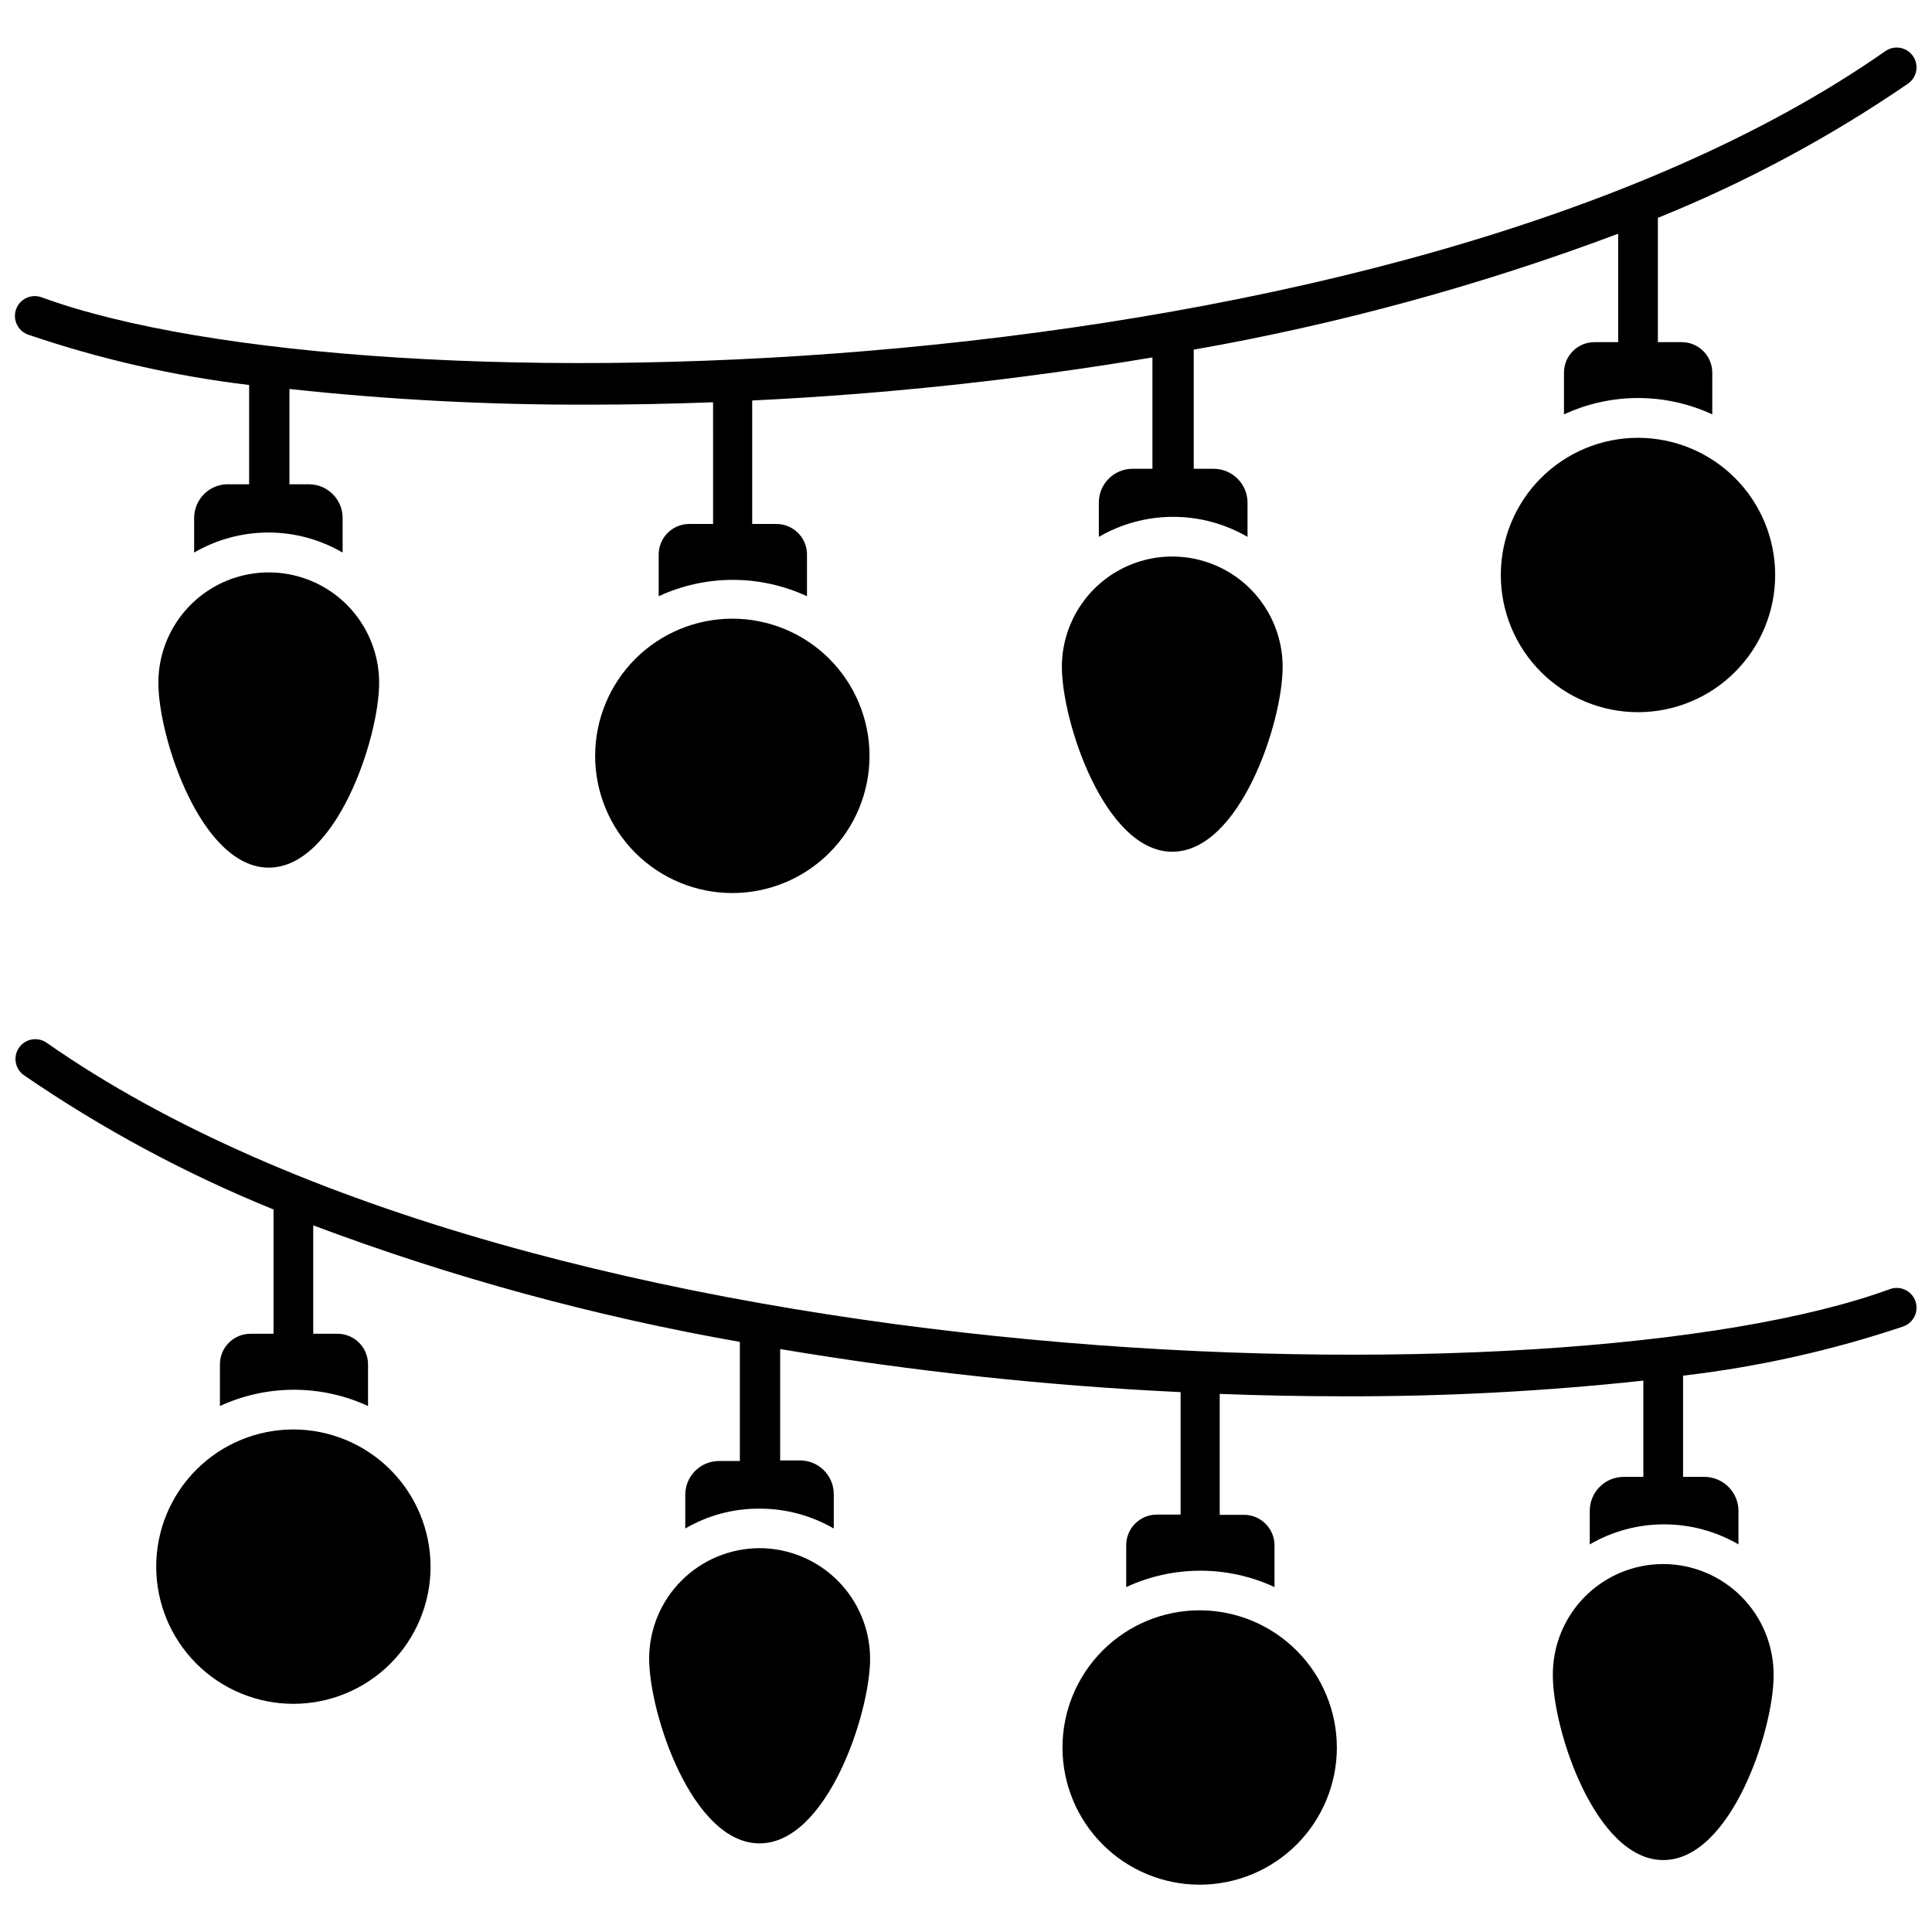
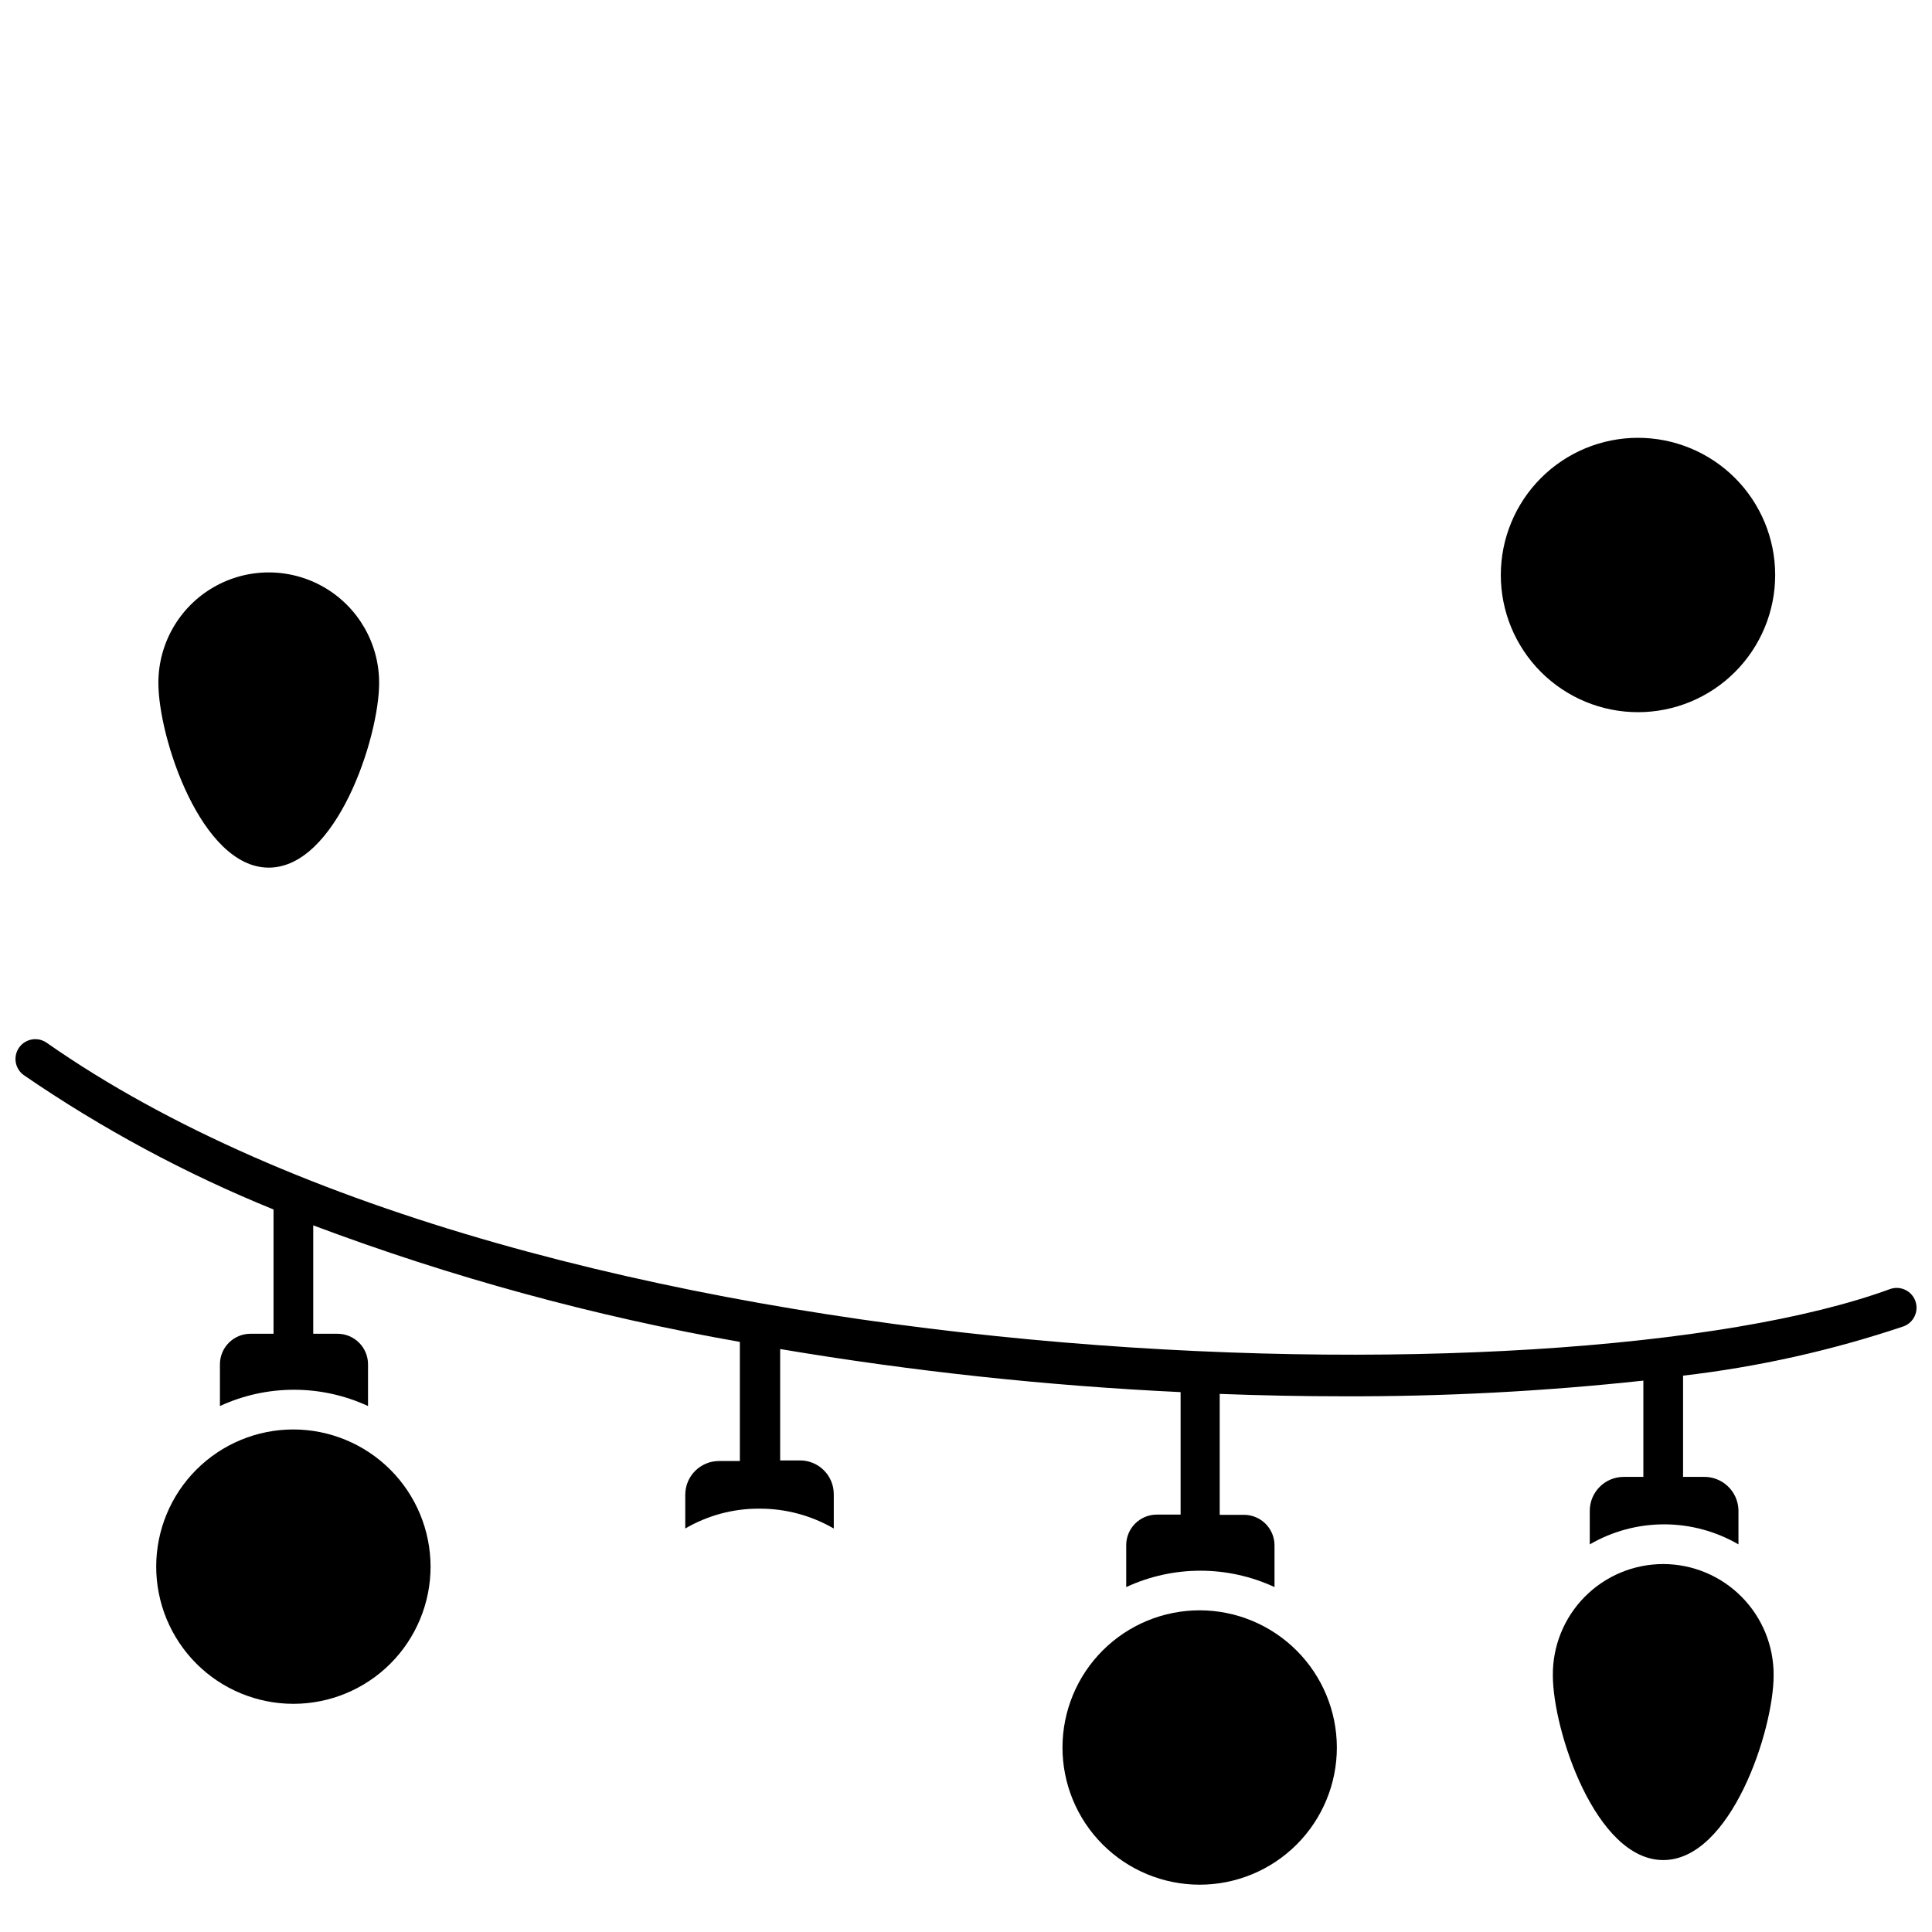
<svg xmlns="http://www.w3.org/2000/svg" width="800px" height="800px" version="1.1" viewBox="144 144 512 512">
  <defs>
    <clipPath id="b">
      <path d="m148.09 419h503.81v146h-503.81z" />
    </clipPath>
    <clipPath id="a">
      <path d="m148.09 156h503.81v147h-503.81z" />
    </clipPath>
  </defs>
  <g clip-path="url(#b)">
    <path d="m651.59 488.78c-0.988-2.731-4-4.144-6.734-3.156-86.387 31.672-358.55 25.672-488.5-65.293-2.387-1.652-5.656-1.062-7.316 1.316-1.648 2.383-1.062 5.652 1.316 7.312 20.703 14.199 42.875 26.121 66.133 35.566v32.934h-6.102c-4.477 0-8.102 3.629-8.102 8.102v11.051c12.449-5.754 26.797-5.754 39.246 0v-11.051c0-4.473-3.625-8.102-8.102-8.102h-6.418v-28.727c36.652 13.77 74.5 24.109 113.06 30.883v31.566l-5.523 0.004c-4.941 0-8.945 4.004-8.945 8.941v8.945c5.965-3.492 12.766-5.312 19.676-5.262 6.91-0.02 13.699 1.797 19.68 5.262v-9.102c0-4.941-4.008-8.945-8.945-8.945h-5.262v-29.516c35.113 5.91 70.551 9.723 106.12 11.418v32.461h-6.312c-4.477 0-8.102 3.629-8.102 8.102v11.102c12.461-5.785 26.84-5.785 39.301 0v-11.047c0-4.477-3.629-8.102-8.102-8.102h-6.422v-32.043c11.117 0.422 22.043 0.633 32.777 0.633 26.559 0.086 53.098-1.301 79.496-4.156v25.516h-5.258c-4.949 0.027-8.945 4.047-8.945 8.996v8.891c5.984-3.477 12.781-5.312 19.703-5.312 6.922 0 13.719 1.836 19.703 5.312v-9.102c-0.07-2.418-1.102-4.711-2.871-6.359-1.77-1.652-4.129-2.523-6.547-2.426h-5.262v-26.832c19.867-2.309 39.441-6.68 58.398-13.047 2.731-0.988 4.144-4.004 3.156-6.734z" />
  </g>
  <path d="m221.75 522.82c-9.641 0-18.891 3.832-25.707 10.648-6.816 6.816-10.648 16.066-10.648 25.707s3.832 18.887 10.648 25.707c6.816 6.816 16.066 10.648 25.707 10.648s18.891-3.832 25.707-10.648c6.816-6.82 10.648-16.066 10.648-25.707-0.016-9.637-3.848-18.879-10.664-25.691-6.816-6.816-16.055-10.648-25.691-10.664z" />
  <path d="m461.98 570.75c-9.645-0.016-18.902 3.805-25.73 10.617s-10.668 16.059-10.68 25.703c-0.008 9.645 3.816 18.898 10.629 25.723 6.816 6.824 16.066 10.66 25.711 10.668 9.645 0.004 18.895-3.824 25.715-10.645 6.824-6.816 10.656-16.066 10.656-25.711-0.016-9.629-3.84-18.859-10.645-25.672-6.805-6.816-16.027-10.656-25.656-10.684z" />
-   <path d="m345.28 554.28c-7.754 0.016-15.184 3.102-20.668 8.586-5.484 5.481-8.57 12.914-8.582 20.668 0 14.52 11.363 48.98 29.254 48.98 17.887 0 29.305-34.461 29.305-48.98h-0.004c-0.027-7.758-3.125-15.191-8.617-20.672-5.488-5.484-12.926-8.566-20.688-8.582z" />
-   <path d="m584.77 558.49c-7.801 0-15.285 3.117-20.777 8.66-5.492 5.543-8.543 13.051-8.473 20.855 0 14.52 11.312 48.93 29.254 48.93 17.941 0 29.254-34.406 29.254-48.93h-0.004c0.055-7.801-3-15.301-8.492-20.84-5.488-5.539-12.961-8.664-20.762-8.676z" />
+   <path d="m584.77 558.49c-7.801 0-15.285 3.117-20.777 8.66-5.492 5.543-8.543 13.051-8.473 20.855 0 14.52 11.312 48.93 29.254 48.93 17.941 0 29.254-34.406 29.254-48.93c0.055-7.801-3-15.301-8.492-20.84-5.488-5.539-12.961-8.664-20.762-8.676z" />
  <g clip-path="url(#a)">
-     <path d="m151.57 232.72c18.969 6.457 38.559 10.918 58.453 13.312v26.305h-5.262c-2.445-0.102-4.824 0.805-6.586 2.504-1.758 1.699-2.742 4.047-2.727 6.492v9.102c5.973-3.481 12.762-5.312 19.676-5.312 6.914 0 13.703 1.832 19.676 5.312v-9.102c0.031-4.918-3.918-8.938-8.836-8.996h-5.262v-25.254c26.383 2.856 52.906 4.242 79.441 4.156 10.734 0 21.676-0.211 32.828-0.633l0.004 32.254h-6.316c-4.473 0-8.102 3.625-8.102 8.102v11.047c12.461-5.785 26.84-5.785 39.301 0v-11.309c-0.141-4.434-3.824-7.93-8.258-7.84h-6.262v-32.727c35.551-1.699 70.969-5.512 106.07-11.414v29.516h-5.262c-4.941 0-8.945 4.004-8.945 8.941v9.102c5.984-3.477 12.781-5.312 19.703-5.312 6.922 0 13.719 1.836 19.703 5.312v-9.102c-0.027-4.949-4.047-8.941-8.996-8.941h-5.262v-31.57c38.363-6.75 76.016-17.035 112.48-30.723v28.727h-6.312c-4.457 0.027-8.051 3.644-8.051 8.102v11.047c12.461-5.785 26.84-5.785 39.301 0v-11.047c0-4.477-3.629-8.102-8.102-8.102h-6.312v-32.938c23.316-9.422 45.543-21.344 66.289-35.566 2.379-1.656 2.969-4.926 1.316-7.312-1.66-2.379-4.93-2.965-7.312-1.312-129.95 90.965-401.9 96.961-488.5 65.289-1.324-0.52-2.801-0.484-4.094 0.102-1.297 0.582-2.301 1.668-2.785 3.004-0.48 1.336-0.402 2.812 0.219 4.09 0.621 1.277 1.73 2.25 3.082 2.695z" />
-   </g>
+     </g>
  <path d="m541.73 296.38c0 9.645 3.832 18.895 10.652 25.715 6.824 6.816 16.074 10.645 25.719 10.641s18.895-3.84 25.707-10.668c6.816-6.824 10.641-16.078 10.633-25.723-0.012-9.645-3.852-18.891-10.68-25.703-6.828-6.809-16.086-10.629-25.73-10.617-9.633 0.016-18.863 3.852-25.672 10.668-6.805 6.816-10.629 16.055-10.629 25.688z" />
-   <path d="m301.72 344.31c0 9.645 3.832 18.895 10.656 25.715 6.82 6.816 16.07 10.645 25.719 10.641 9.645-0.004 18.891-3.844 25.707-10.668 6.812-6.824 10.637-16.078 10.629-25.723-0.012-9.645-3.852-18.891-10.68-25.703s-16.082-10.629-25.727-10.617c-9.633 0.016-18.867 3.852-25.676 10.668-6.805 6.816-10.629 16.055-10.629 25.688z" />
-   <path d="m425.41 320.74c0 14.52 11.363 48.98 29.254 48.98 17.887 0 29.25-34.25 29.25-48.98 0-10.449-5.574-20.105-14.625-25.332-9.051-5.227-20.203-5.227-29.254 0-9.051 5.227-14.625 14.883-14.625 25.332z" />
  <path d="m185.97 324.95c0 14.574 11.363 48.98 29.254 48.98 17.887 0 29.254-34.406 29.254-48.98h-0.004c0-10.453-5.574-20.109-14.625-25.336-9.051-5.223-20.199-5.223-29.25 0-9.051 5.227-14.629 14.883-14.629 25.336z" />
</svg>